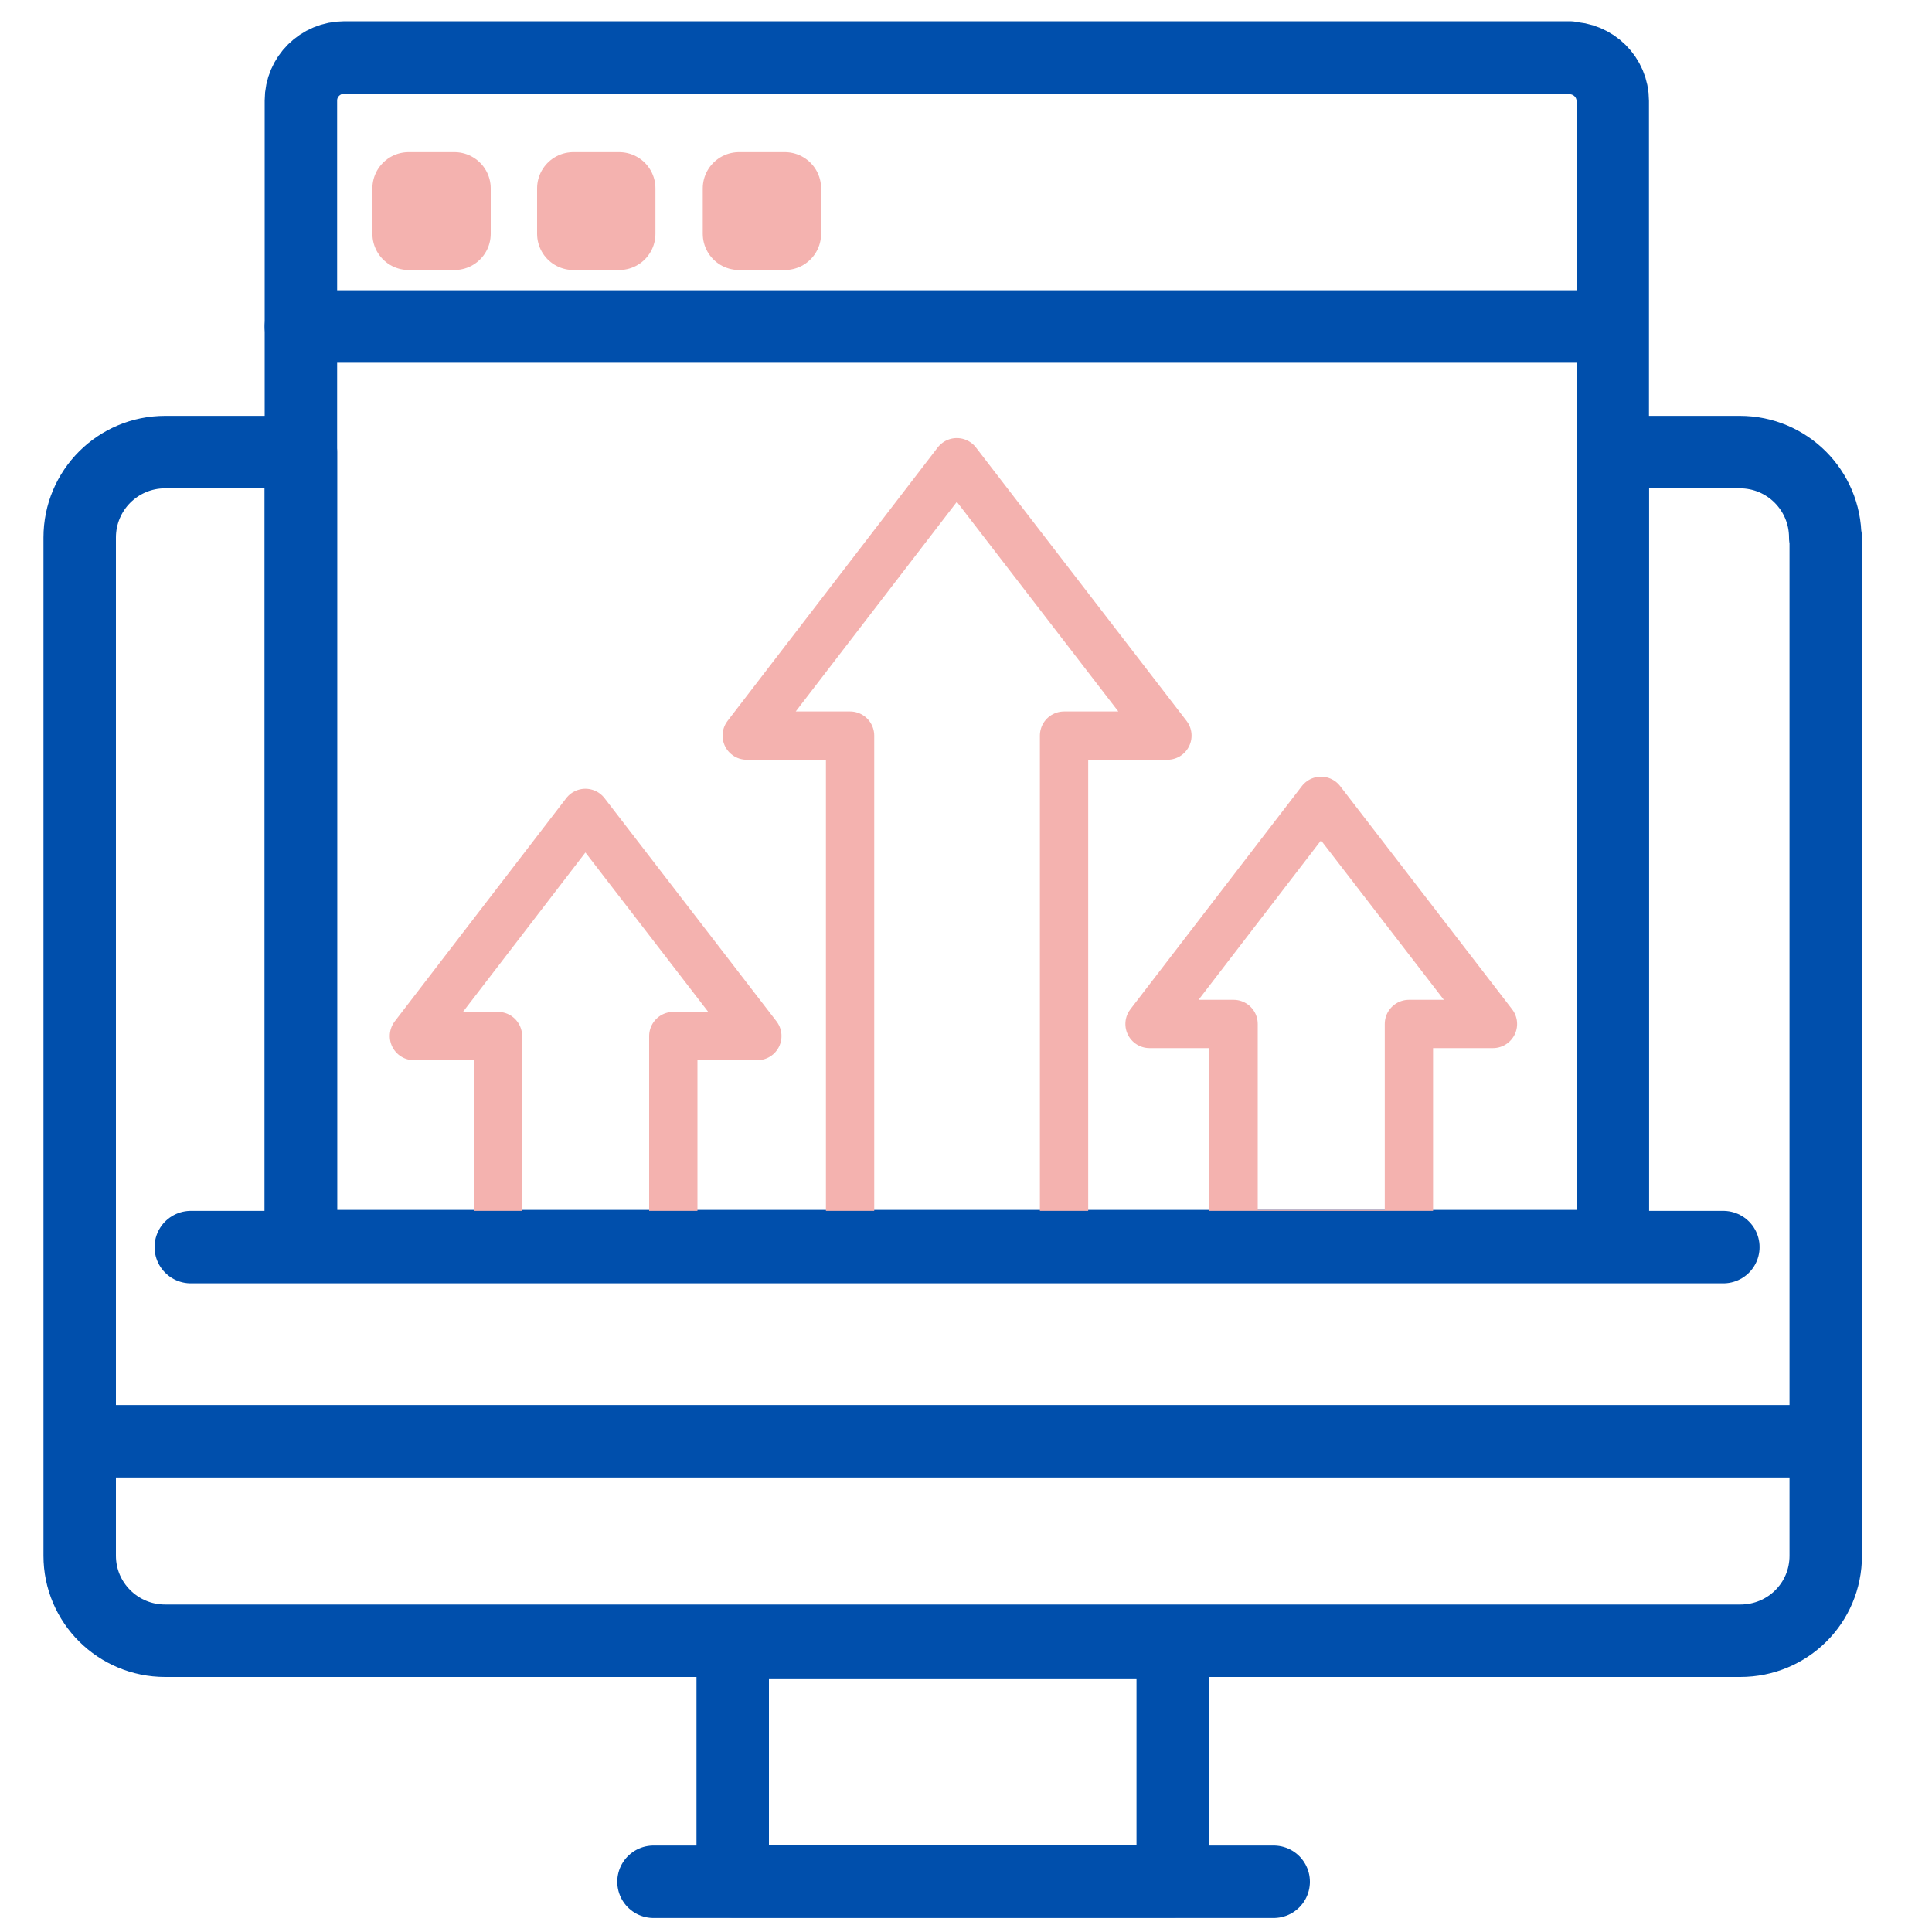
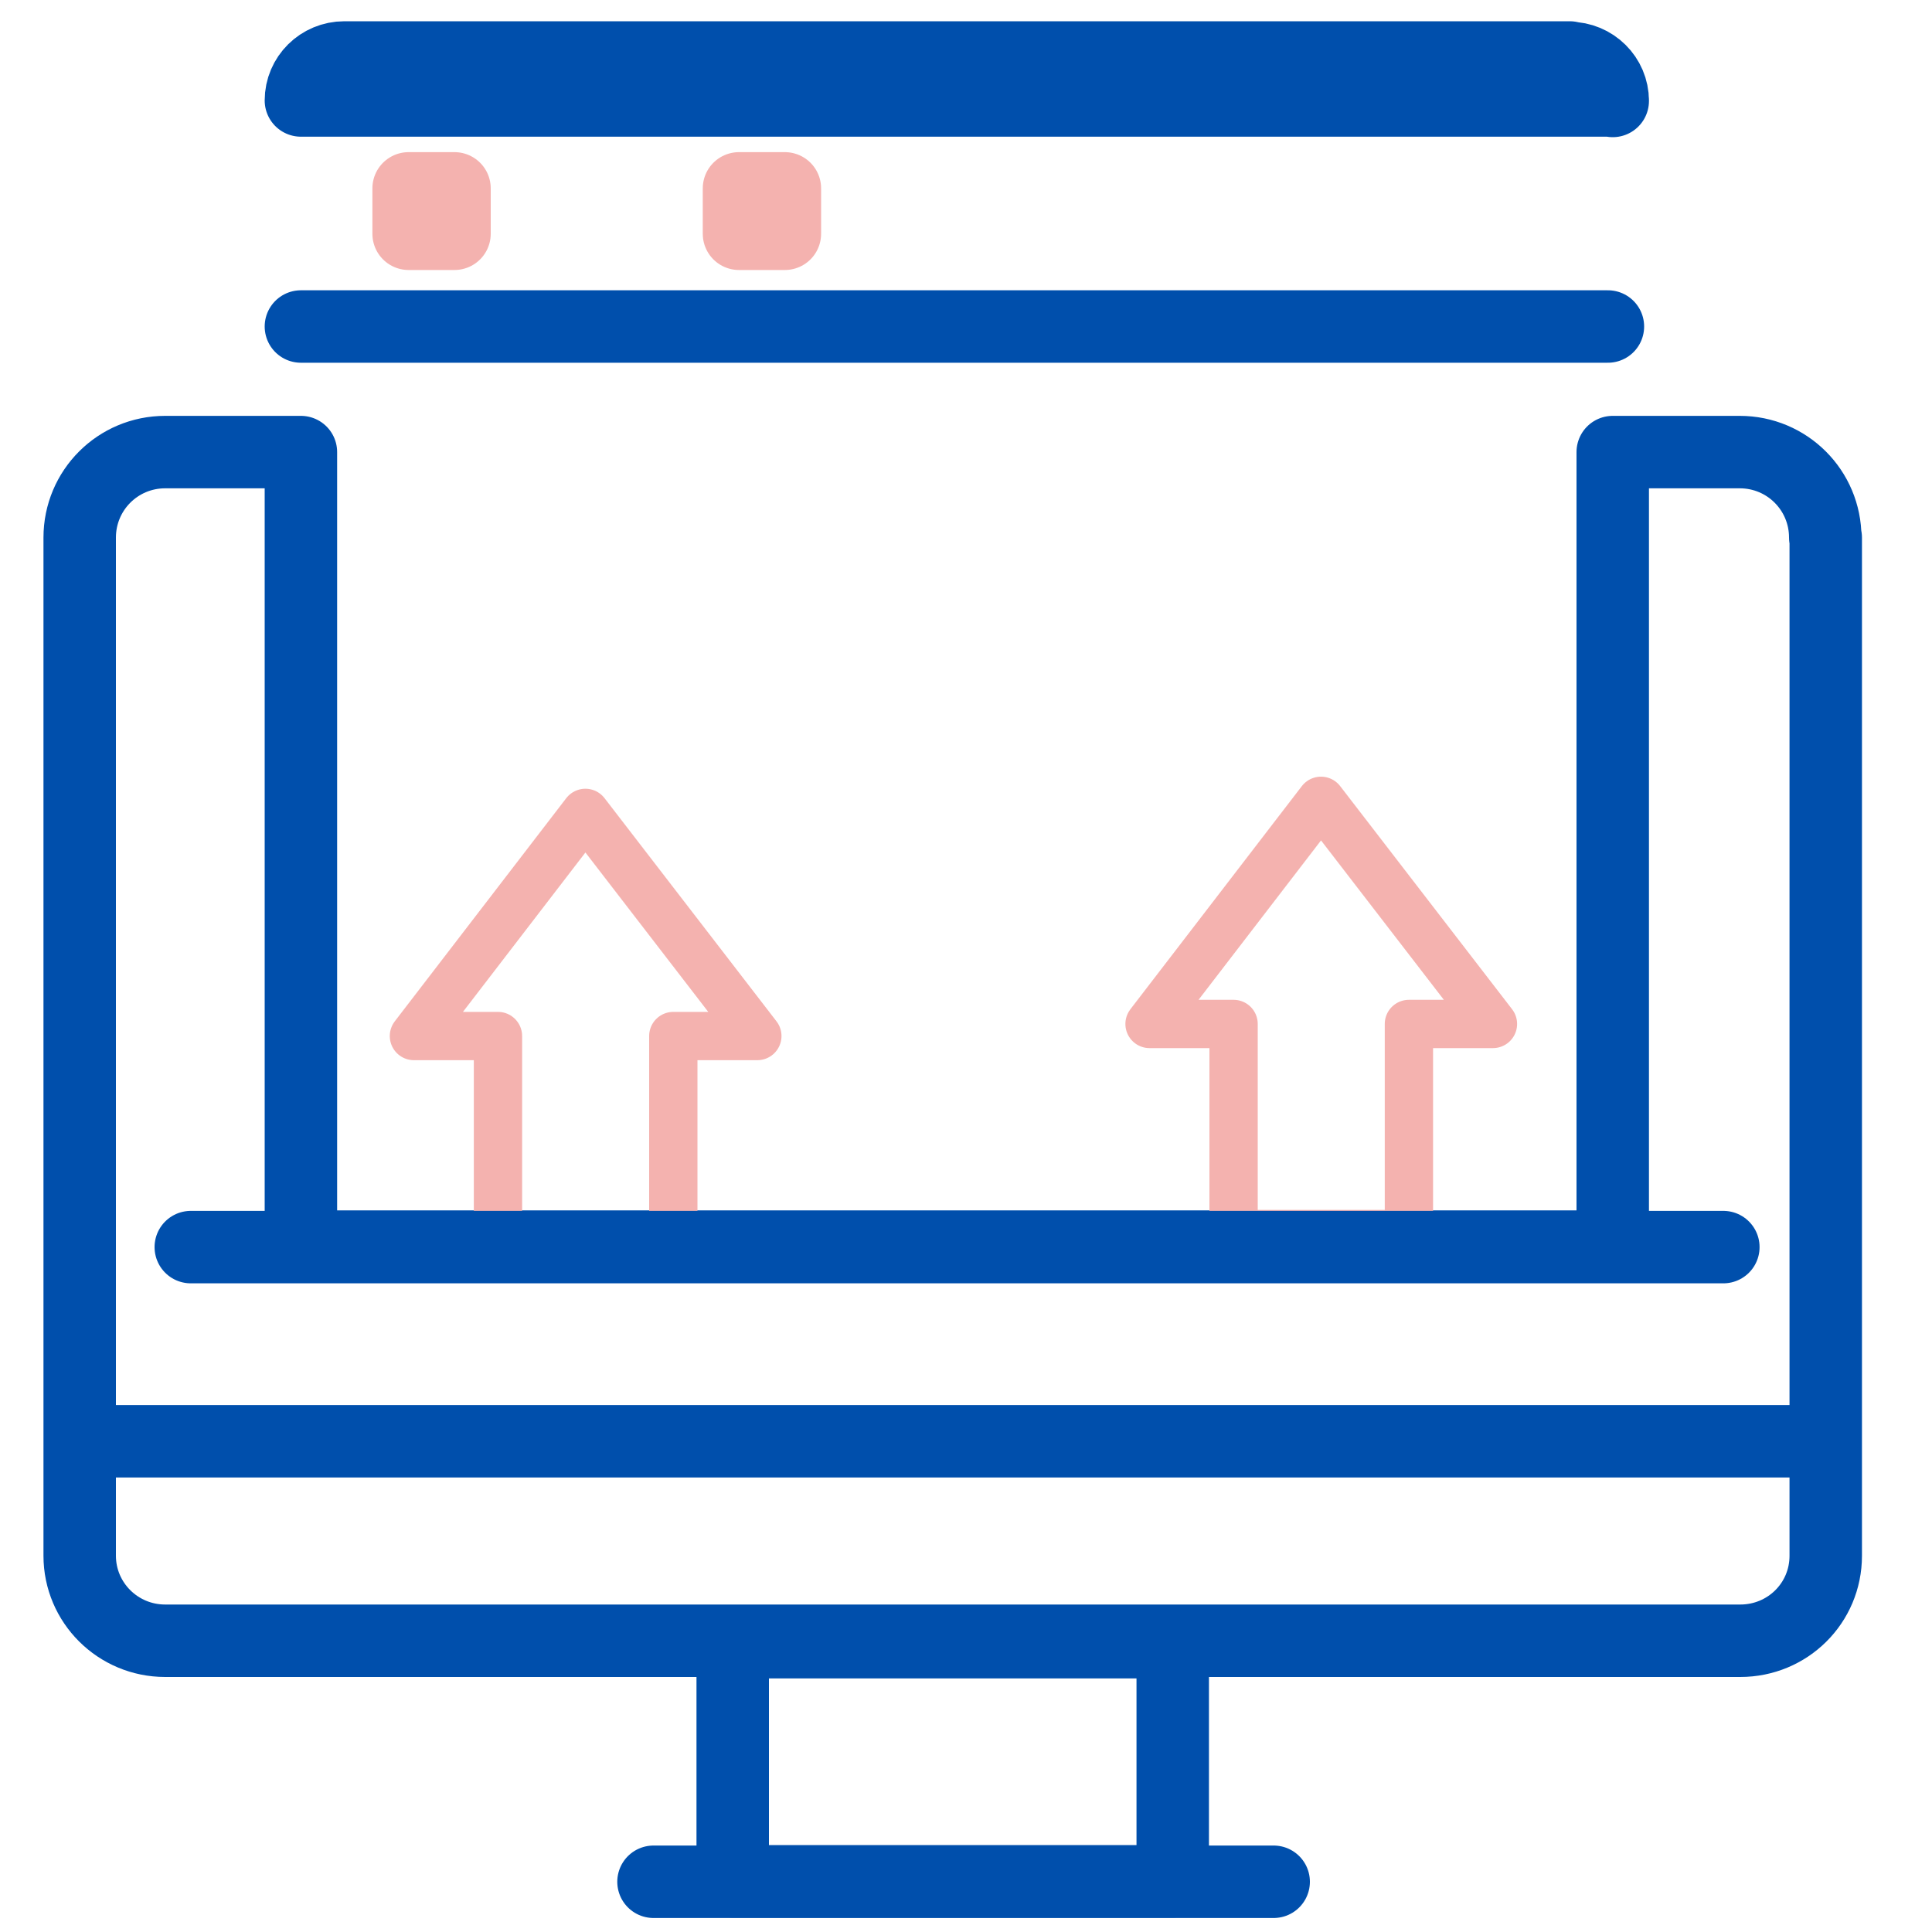
<svg xmlns="http://www.w3.org/2000/svg" id="Layer_1" data-name="Layer 1" viewBox="0 0 40 40">
  <defs>
    <style>
      .cls-1 {
        stroke: #004fac;
      }

      .cls-1, .cls-2, .cls-3 {
        fill: none;
        stroke-linecap: round;
        stroke-linejoin: round;
      }

      .cls-1, .cls-3 {
        stroke-width: 1.5px;
      }

      .cls-2, .cls-3 {
        stroke: #f4b2af;
      }
    </style>
  </defs>
  <rect class="cls-1" x="15.17" y="34" width="9.11" height="4.95" />
-   <path class="cls-1" d="M32.5,1.19H7.13c-.5,0-.9.4-.9.89v23.72h27.16V2.09c0-.49-.4-.89-.9-.89Z" />
+   <path class="cls-1" d="M32.5,1.19H7.13c-.5,0-.9.4-.9.89h27.16V2.09c0-.49-.4-.89-.9-.89Z" />
  <path class="cls-1" d="M37.8,11.13v21.08c0,.98-.79,1.76-1.77,1.76H3.42c-.98,0-1.77-.79-1.77-1.76V11.13c0-.98.79-1.77,1.77-1.77h2.81v16.45h27.16V9.36h2.63c.98,0,1.77.79,1.77,1.77Z" />
  <line class="cls-1" x1="2.25" y1="29.84" x2="37.72" y2="29.84" />
  <line class="cls-1" x1="13.53" y1="38.96" x2="26.37" y2="38.96" />
  <line class="cls-1" x1="6.23" y1="6.76" x2="33.29" y2="6.76" />
  <rect class="cls-3" x="8.46" y="3.9" width=".95" height=".94" />
-   <rect class="cls-3" x="11.87" y="3.9" width=".95" height=".94" />
  <rect class="cls-3" x="15.3" y="3.9" width=".95" height=".94" />
  <polygon class="cls-2" points="15.68 21.45 13.94 21.45 13.94 25.81 10.31 25.81 10.31 21.45 8.57 21.45 12.12 16.83 15.68 21.45" />
  <polygon class="cls-2" points="30.91 21.2 29.17 21.2 29.17 25.55 25.54 25.55 25.54 21.2 23.8 21.2 27.35 16.58 30.91 21.2" />
-   <polygon class="cls-2" points="24.17 15.23 22.03 15.23 22.03 25.82 17.6 25.82 17.6 15.23 15.46 15.23 19.81 9.57 24.17 15.23" />
  <polyline class="cls-1" points="35.68 25.82 29.2 25.82 24.76 25.82 22.03 25.82 17.6 25.82 14.87 25.82 10.43 25.82 3.95 25.82" />
</svg>